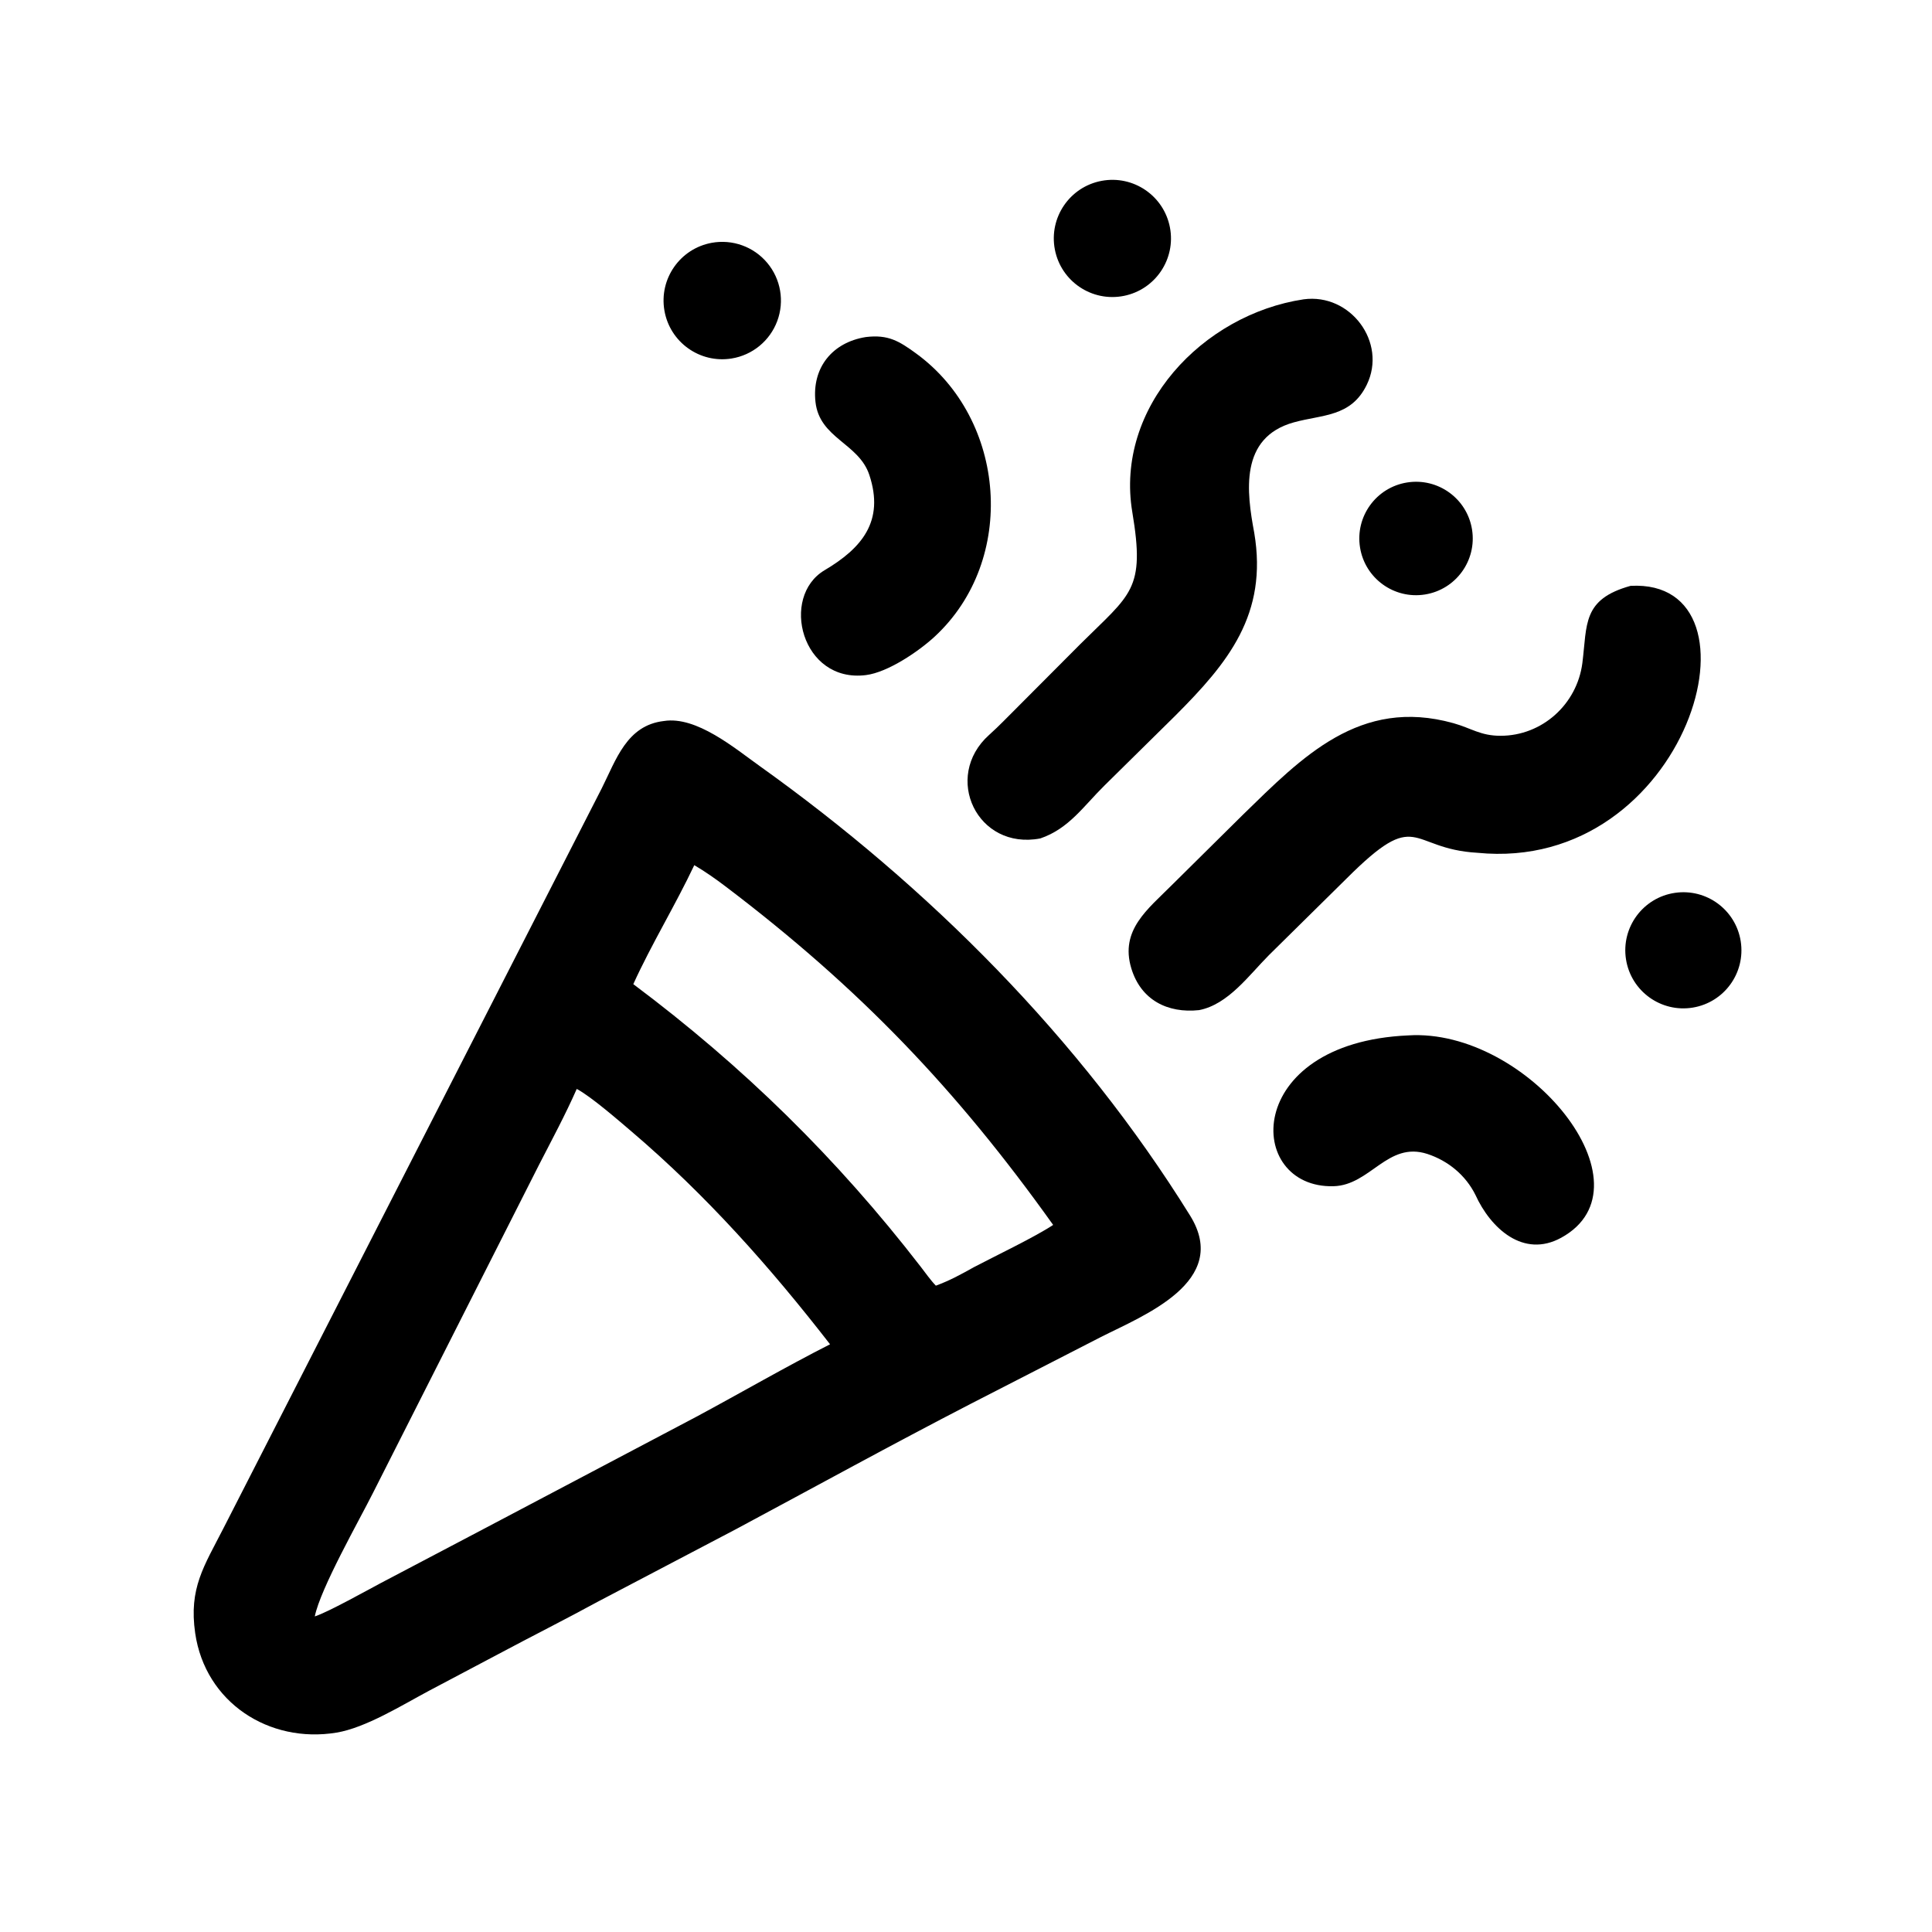
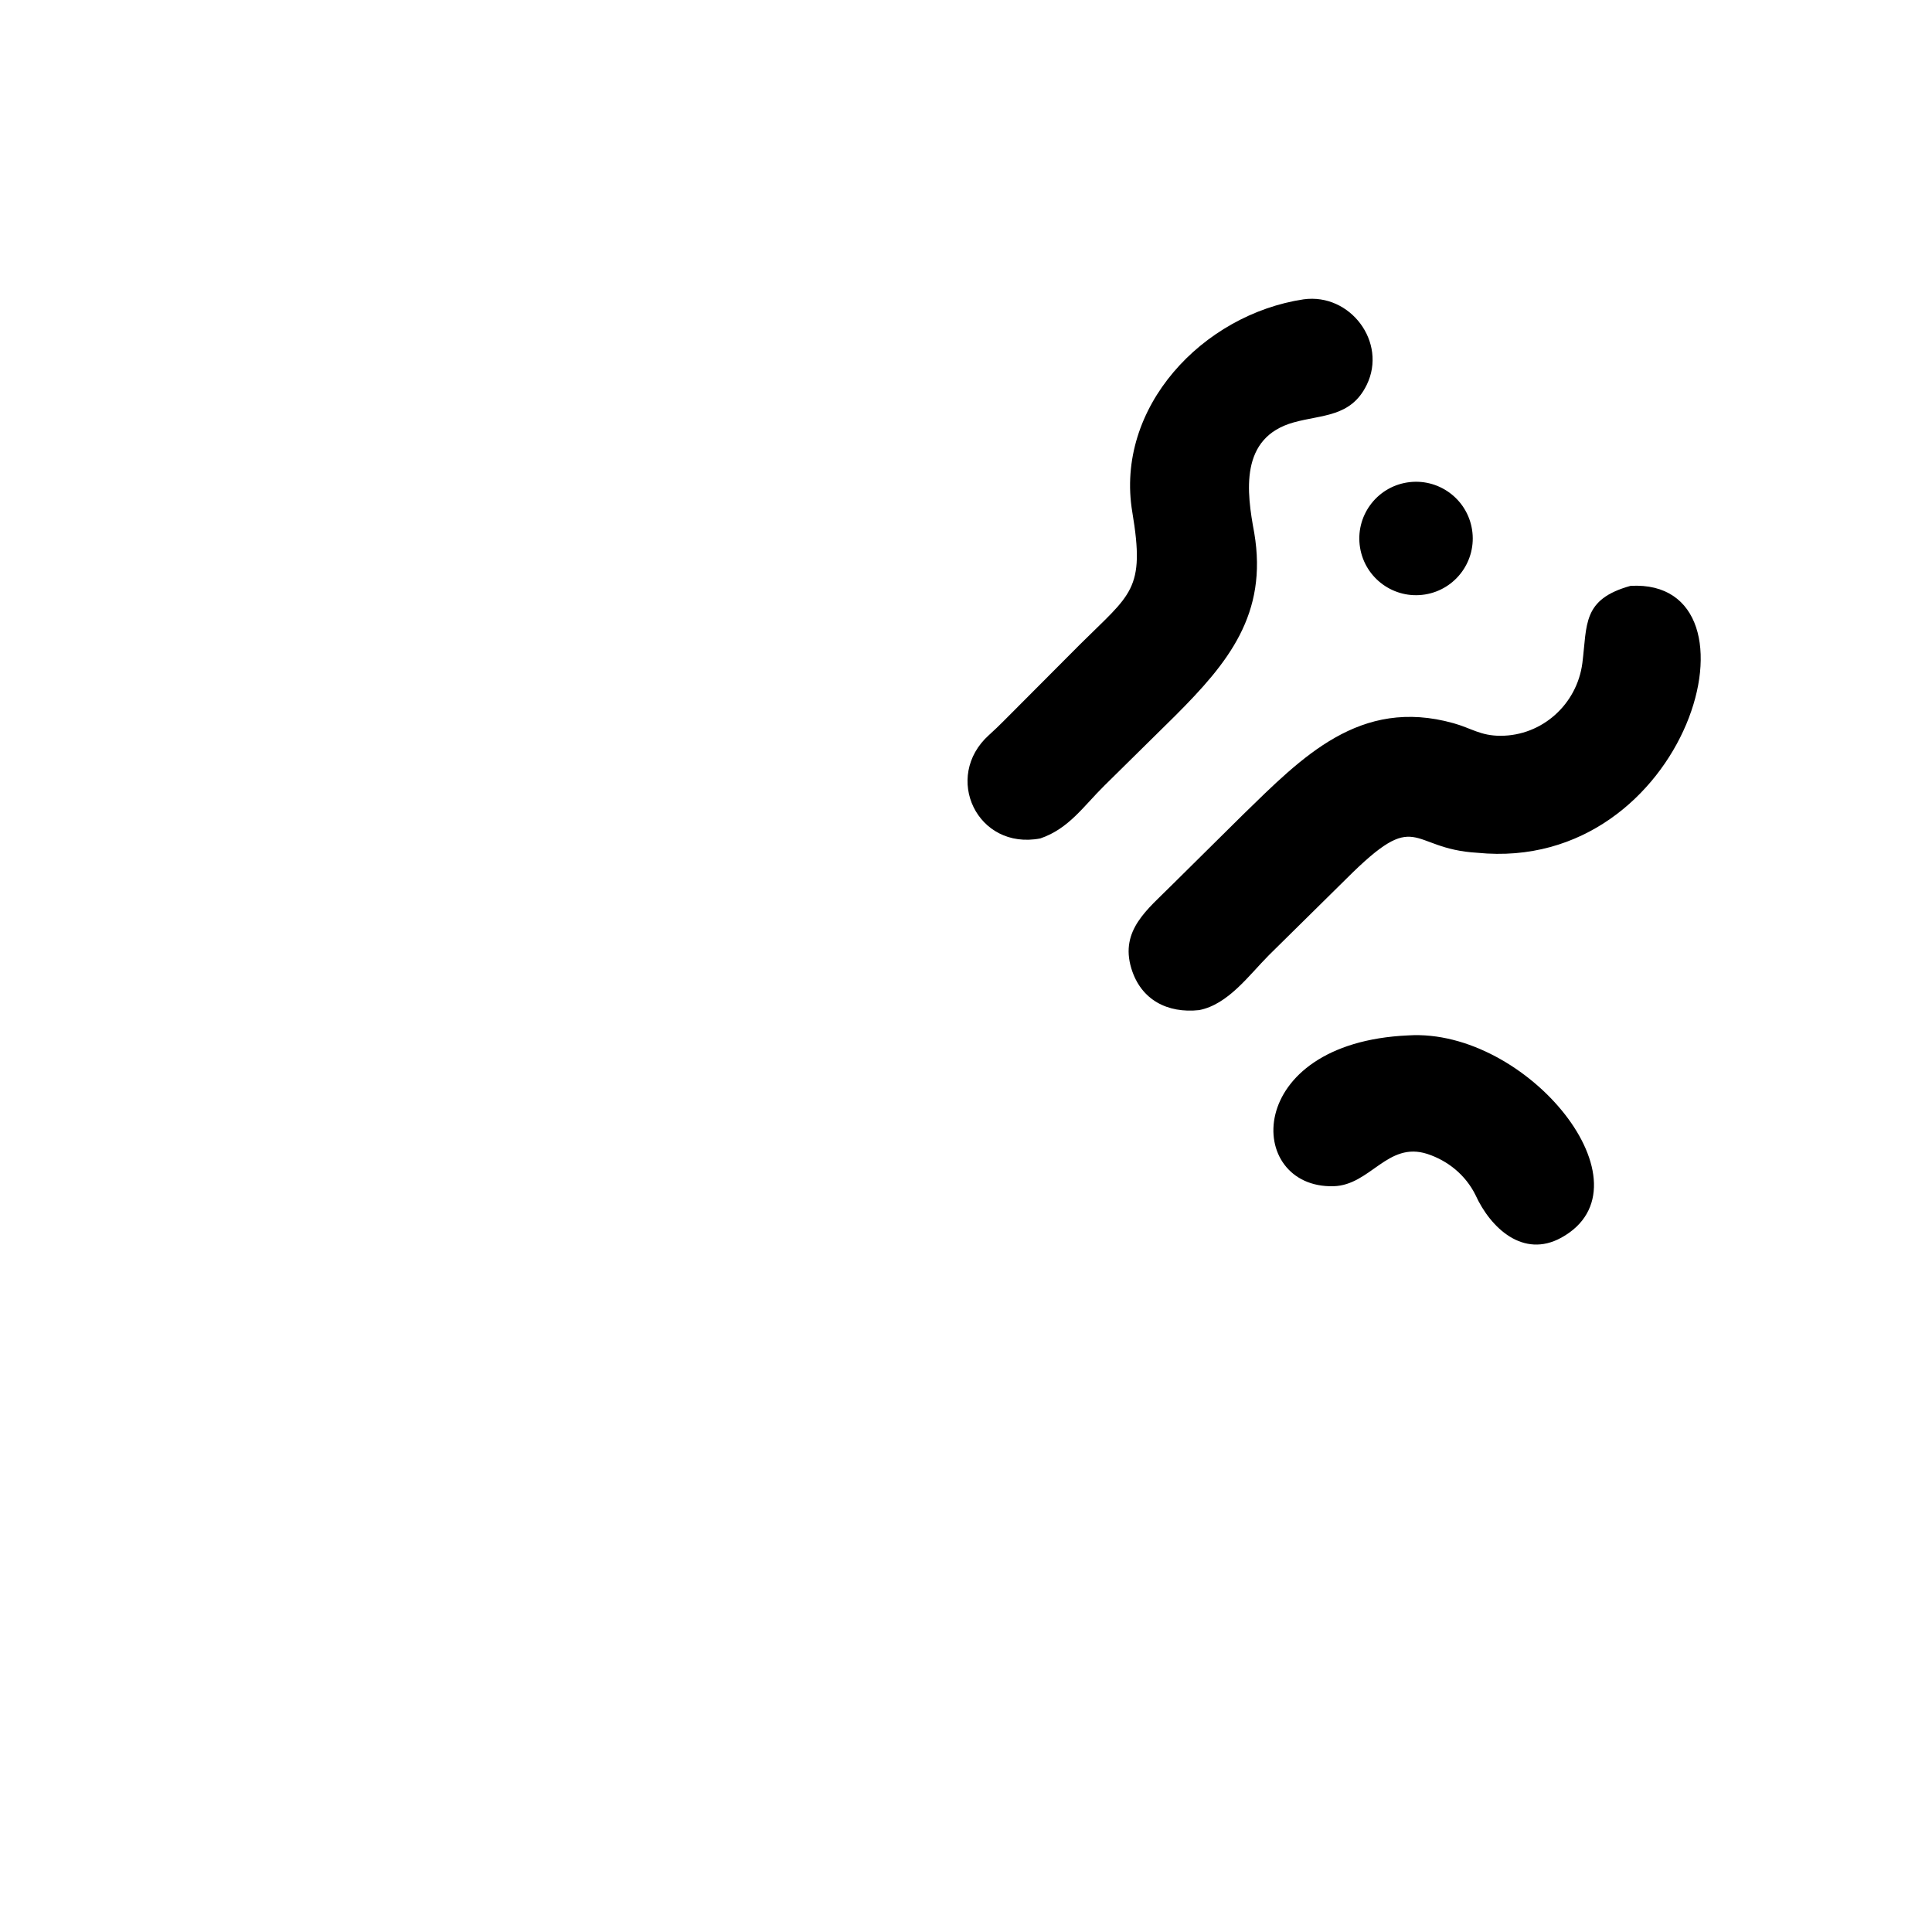
<svg xmlns="http://www.w3.org/2000/svg" width="1024" height="1024" viewBox="0 0 1024 1024">
-   <path transform="scale(2 2)" d="M297.827 78.416C289.379 80.098 281.176 74.581 279.548 66.122C277.92 57.663 283.49 49.496 291.959 47.923C300.352 46.364 308.429 51.872 310.042 60.254C311.655 68.637 306.199 76.749 297.827 78.416Z" />
-   <path transform="scale(2 2)" d="M193.874 95.007C185.453 96.362 177.512 90.683 176.073 82.276C174.633 73.87 180.231 65.872 188.622 64.347C194.127 63.347 199.744 65.38 203.333 69.671C206.923 73.962 207.931 79.85 205.974 85.091C204.018 90.332 199.397 94.118 193.874 95.007Z" />
  <path transform="scale(2 2)" d="M275.701 222.19C258.956 225.418 249.737 205.89 262.11 194.77C263.394 193.616 264.772 192.303 265.986 191.073L286.323 170.665C299.734 157.322 303.539 156.392 300.077 135.744C295.416 107.946 318.719 83.347 345.474 79.325C357.87 77.631 367.673 90.737 362.204 101.976C358.033 110.549 350.446 109.833 342.88 111.93C328.386 115.948 330.383 130.471 332.389 141.21C336.022 162.782 325.485 175.634 311.46 189.665L292.755 208.114C287.175 213.595 283.306 219.596 275.701 222.19Z" />
-   <path transform="scale(2 2)" d="M229.475 178.905C212.402 181.055 206.661 158.142 218.531 151.109C228.301 145.32 234.475 138.182 230.379 125.857C227.574 117.416 217.166 116.19 216.109 106.502C215.12 97.428 220.592 90.721 229.475 89.319C235.387 88.604 238.286 90.4 242.782 93.673C266.766 111.133 269.627 148.376 247.735 168.675C243.493 172.608 235.309 178.175 229.475 178.905Z" />
  <path transform="scale(2 2)" d="M377.634 157.546C369.439 158.855 361.735 153.275 360.422 145.082C359.109 136.888 364.684 129.181 372.877 127.864C381.076 126.546 388.79 132.126 390.104 140.325C391.418 148.525 385.834 156.236 377.634 157.546Z" />
  <path transform="scale(2 2)" d="M317.759 267.693C309.429 268.585 302.354 265.016 299.813 256.634C296.734 246.475 304.196 240.942 310.532 234.572L329.406 215.892C345.068 200.65 360.353 184.726 385.161 191.647C389.94 192.981 392.318 194.988 397.644 194.991C408.708 194.997 417.945 186.611 419.347 175.691C420.634 165.447 419.292 158.814 432.108 155.259C469.654 153.187 447.478 231.588 391.482 225.994C373.068 224.931 376.039 213.646 356.802 232.87L336.292 253.108C330.98 258.438 325.479 266.212 317.759 267.693Z" />
-   <path transform="scale(2 2)" d="M158.637 424.355C149.951 429.089 140.785 433.7 132.017 438.38L113.649 448.094C106.559 451.878 96.895 457.886 89.193 459.158C71.282 462.116 54.394 451.158 51.728 432.809C49.995 420.88 54.091 415.038 59.194 405.048L159.44 208.97C163.27 201.365 166.073 192.213 175.933 191.077C184.544 189.708 194.7 198.28 201.262 202.966C246.123 235 286.238 275.185 315.383 322.135C326.262 339.659 302.9 348.666 291.775 354.312L257.382 371.961C236.564 382.707 215.776 394.145 195.118 405.208L158.637 424.355ZM183.993 229.276C178.919 239.998 172.592 250.322 167.832 260.81C196.949 282.602 221.807 306.97 243.991 335.689C245.203 337.257 246.665 339.334 248.016 340.715C251.841 339.293 254.579 337.771 258.106 335.808C263.788 332.823 274.119 327.899 279.096 324.619C253.509 288.758 227.928 261.961 192.327 234.952C189.6 232.884 186.95 231.022 183.993 229.276ZM152.843 288.578C149.807 295.473 146.252 302.056 142.808 308.762L98.859 395.606C95.269 402.781 84.905 420.971 83.422 428.368C86.877 427.264 97.331 421.431 101.038 419.46L128.085 405.234L184.544 375.452C196.191 369.198 208.26 362.198 219.973 356.249C204.109 335.807 187.259 316.834 167.492 299.97C164.194 297.156 156.639 290.581 152.843 288.578Z" />
-   <path transform="scale(2 2)" d="M448.628 267.02C440.189 268.421 432.227 262.67 430.905 254.219C429.583 245.767 435.407 237.859 443.871 236.615C452.224 235.388 460.006 241.12 461.311 249.461C462.616 257.802 456.957 265.638 448.628 267.02Z" />
  <path transform="scale(2 2)" d="M390.992 316.636C388.413 311.45 383.767 307.605 378.238 305.799C367.72 302.405 363.171 314.097 353.408 314.359C329.917 314.989 329.141 276.352 373.196 274.391C404.759 272.406 438.802 314.247 413.737 328.011C403.701 333.522 395.031 325.512 390.992 316.636Z" />
</svg>